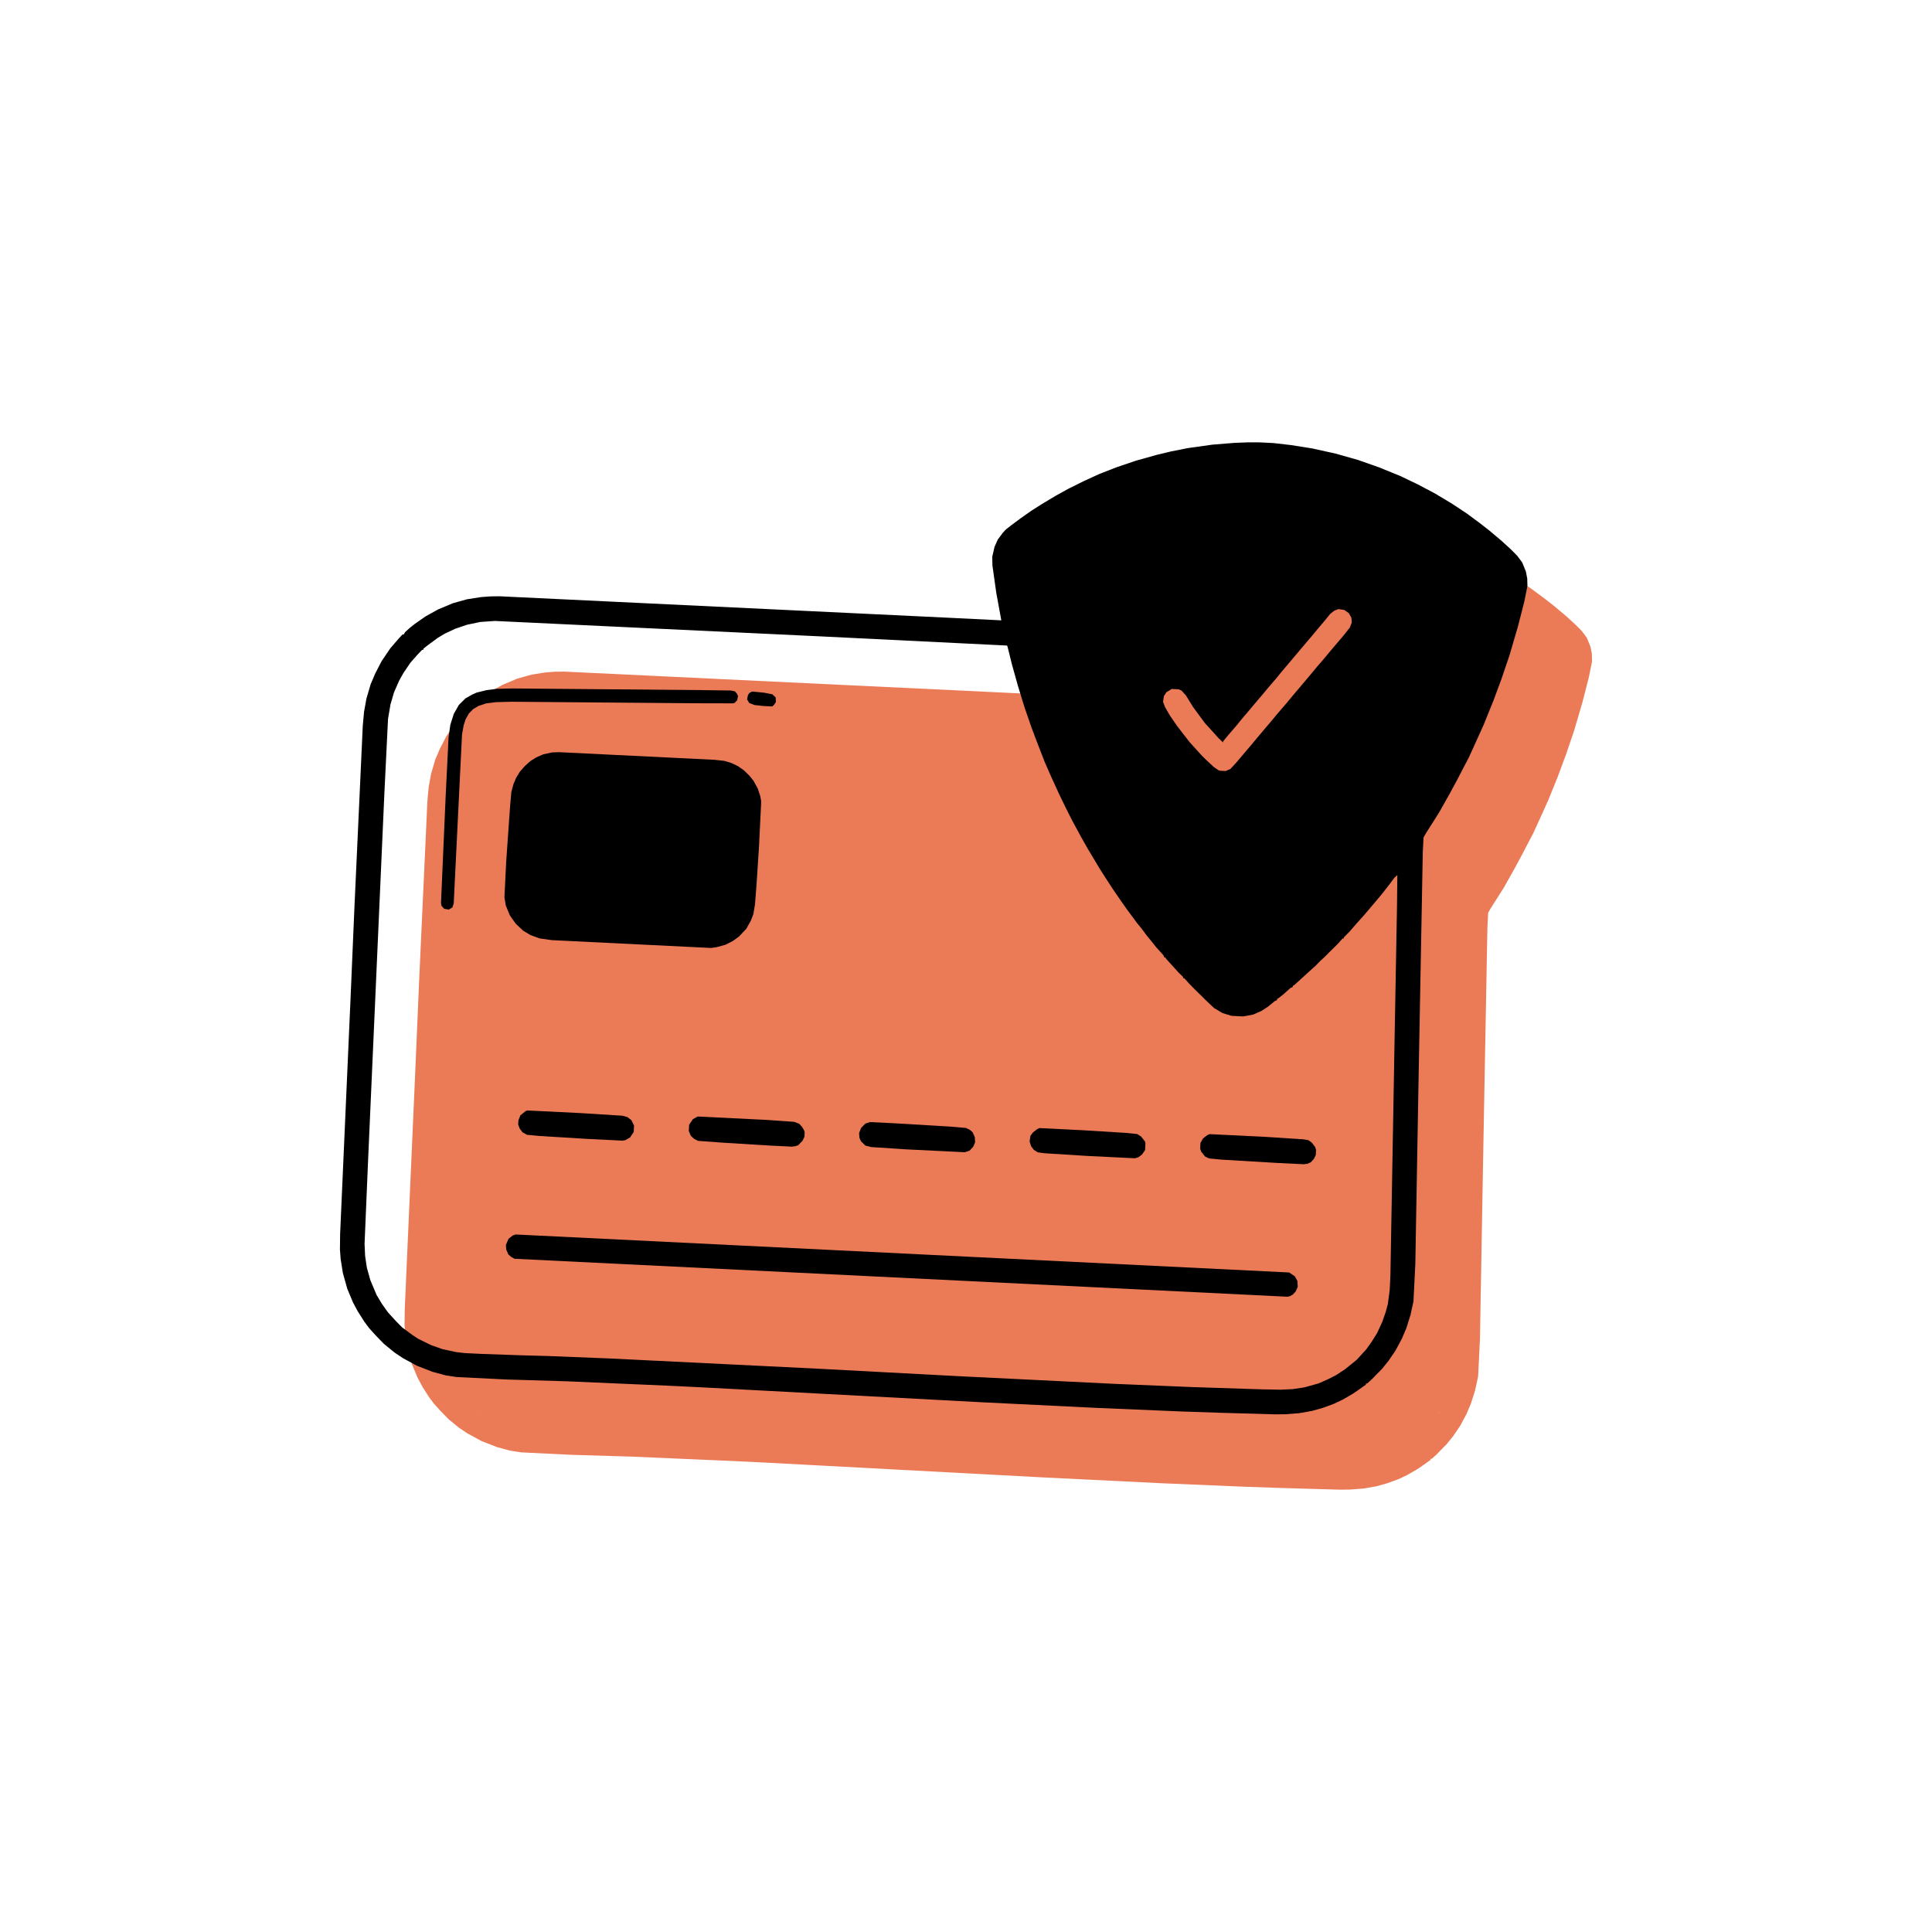
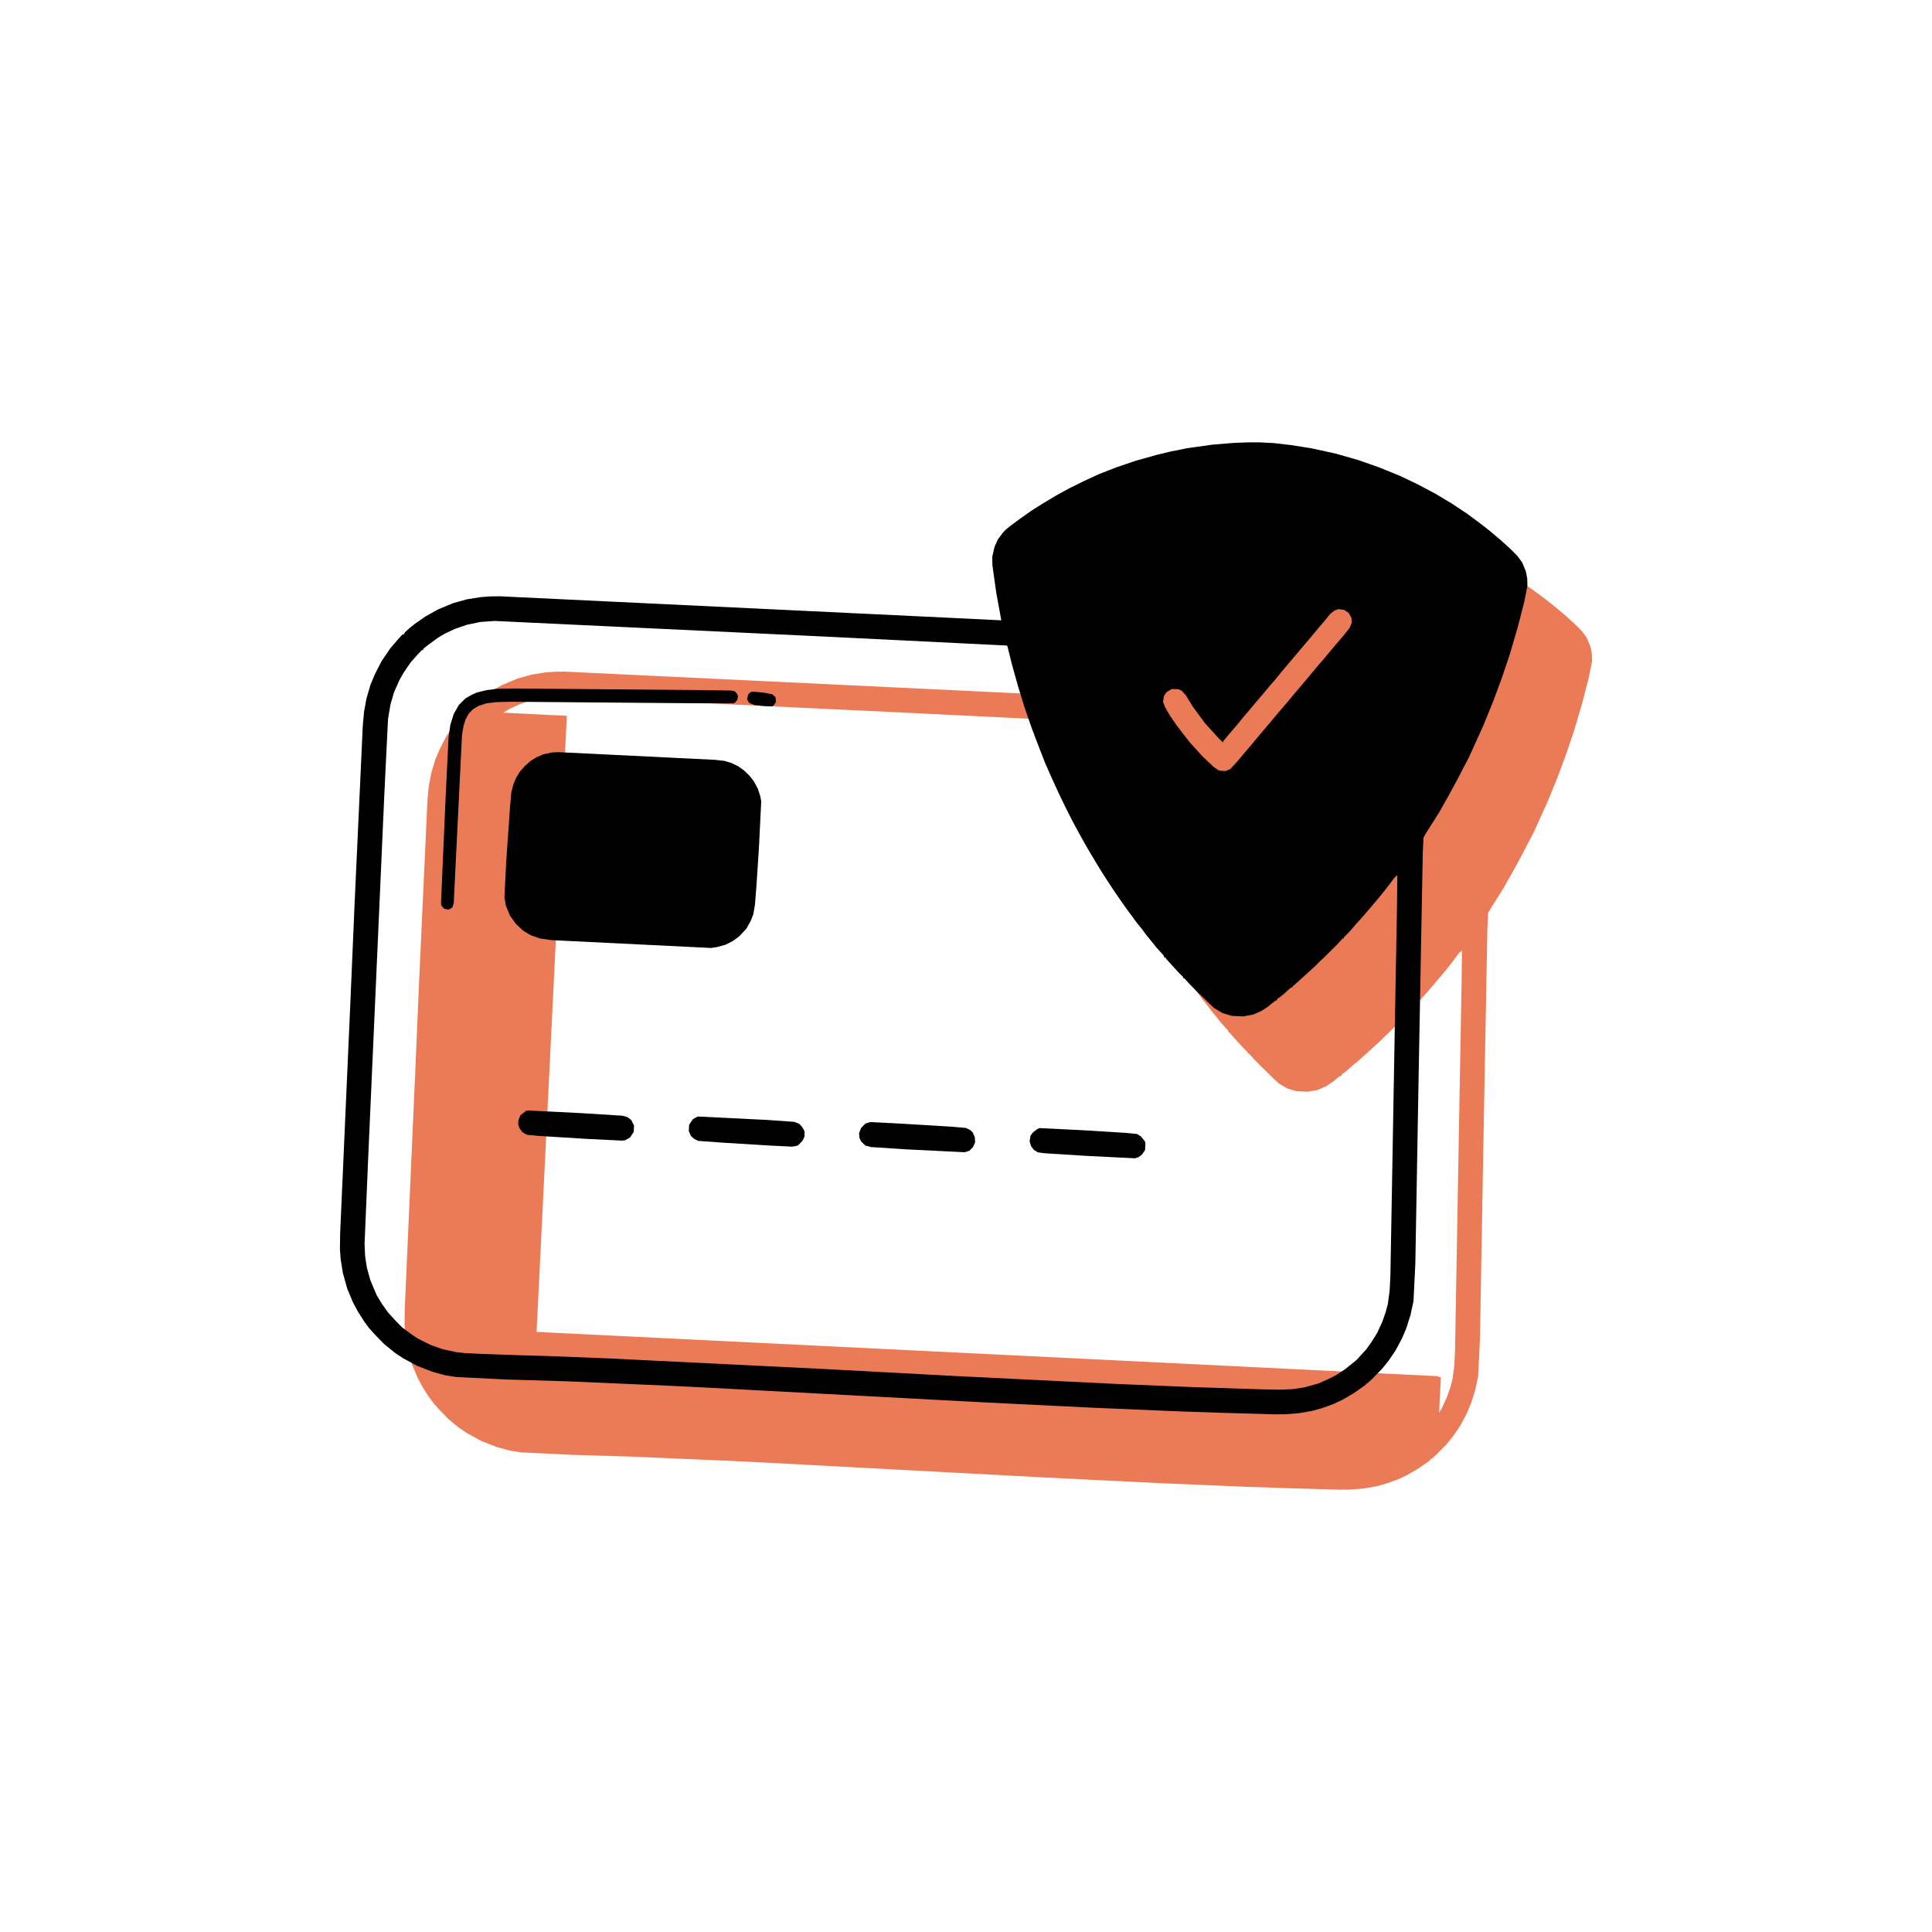
<svg xmlns="http://www.w3.org/2000/svg" width="100%" height="100%" viewBox="0 0 250 250" version="1.1" xml:space="preserve" style="fill-rule:evenodd;clip-rule:evenodd;stroke-linejoin:round;stroke-miterlimit:2;">
  <g>
    <g>
      <path d="M171.232,66.985l1.945,0.096l2.236,0.259l2.753,0.436l3.041,0.674l2.885,0.816l2.727,0.959l2.72,1.109l2.271,1.086l2.193,1.157l2.185,1.307l1.961,1.296l1.736,1.286l1.228,0.96l1.512,1.274l1.22,1.109l0.857,0.867l0.633,0.856l0.469,1.148l0.18,0.909l0.027,0.976l-0.398,2.005l-0.835,3.258l-1.082,3.696l-1.052,3.098l-1.037,2.798l-1.28,3.161l-1.262,2.788l-0.671,1.466l-0.579,1.097l-0.911,1.755l-0.99,1.826l-1.314,2.335l-1.057,1.672l-0.65,1.018l-0.329,0.584l-0.095,1.945l-0.546,29.441l-0.417,23.75l-0.239,4.862l-0.387,1.78l-0.534,1.699l-0.593,1.395l-0.825,1.534l-0.889,1.306l-0.878,1.082l-0.71,0.715l-0.553,0.573l-0.628,0.569l-0.15,-0.008l-0.007,0.15l-1.088,0.771l-0.62,0.42l-1.312,0.76l-1.152,0.544l-1.45,0.528l-1.369,0.383l-1.664,0.293l-1.806,0.136l-1.276,0.013l-7.338,-0.211l-5.015,-0.171l-10.85,-0.458l-14.811,-0.728l-35.749,-1.906l-4.637,-0.228l-13.319,-0.579l-7.712,-0.229l-6.508,-0.319l-1.414,-0.22l-1.702,-0.458l-1.986,-0.773l-1.826,-0.989l-1.089,-0.729l-1.37,-1.117l-1.071,-1.102l-0.853,-0.942l-0.633,-0.856l-0.835,-1.315l-0.618,-1.155l-0.739,-1.761l-0.574,-2.053l-0.286,-1.814l-0.09,-1.204l0.024,-2.023l1.353,-30.602l0.506,-11.823l1.072,-23.342l0.163,-1.791l0.309,-1.71l0.54,-1.848l0.594,-1.395l0.828,-1.609l1.132,-1.669l1.114,-1.295l0.474,-0.502l0.15,0.007l0.164,-0.291l0.628,-0.569l0.624,-0.495l1.398,-0.981l1.619,-0.895l1.914,-0.806l1.824,-0.51l1.814,-0.286l1.204,-0.091l1.201,-0.016l57.826,2.766l7.106,0.349l-0.65,-3.556l-0.5,-3.549l-0.02,-1.126l0.287,-1.26l0.422,-0.954l0.642,-0.869l0.396,-0.43l0.624,-0.494l1.323,-0.985l1.398,-0.981l1.316,-0.835l1.854,-1.109l1.619,-0.895l1.921,-0.956l2.071,-0.948l2.217,-0.866l2.517,-0.851l2.737,-0.765l1.821,-0.436l2.12,-0.42l3.171,-0.444l2.861,-0.235l1.728,-0.065l1.425,-0.005Zm-56.347,25.126l-42.492,-2.012l-1.881,0.132l-1.743,0.365l-1.525,0.525l-1.305,0.61l-0.927,0.555l-1.245,0.913l-0.624,0.495l-0.007,0.149l-0.15,-0.007l-0.553,0.573l-0.952,1.077l-0.889,1.306l-0.575,1.022l-0.676,1.541l-0.451,1.553l-0.316,1.859l-0.474,9.65l-2.102,47.361l-0.462,10.925l0.073,1.578l0.226,1.511l0.446,1.596l0.806,1.914l0.693,1.159l0.771,1.088l0.996,1.099l0.857,0.866l1.303,0.964l0.726,0.486l1.683,0.832l1.474,0.523l1.781,0.387l1.118,0.13l2.169,0.107l5.24,0.182l3.37,0.09l7.933,0.315l26.854,1.319l18.622,0.99l19.898,0.977l10.027,0.418l8.984,0.291l2.472,0.047l1.578,-0.073l1.511,-0.225l1.825,-0.511l1.226,-0.539l1.077,-0.547l1.162,-0.768l0.781,-0.636l0.703,-0.566l0.713,-0.79l0.475,-0.501l0.725,-1.014l0.732,-1.164l0.672,-1.467l0.436,-1.253l0.276,-1.036l0.238,-1.788l0.092,-1.87l0.548,-31.016l0.307,-16.932l0.042,-3.897l-0.393,0.356l-0.642,0.868l-0.96,1.228l-0.479,0.576l-1.035,1.224l-0.795,0.936l-1.032,1.149l-0.874,1.007l-0.71,0.715l-0.007,0.149l-0.15,-0.007l-0.713,0.79l-0.946,0.928l-0.71,0.715l-0.549,0.498l-0.553,0.572l-2.825,2.561l-0.154,0.068l-0.007,0.149l-0.307,0.135l-0.863,0.782l-0.624,0.495l-0.232,0.138l-0.007,0.15l-0.307,0.135l-0.859,0.707l-0.852,0.558l-1.073,0.473l-1.287,0.236l-1.496,-0.073l-1.182,-0.358l-1.093,-0.654l-1.003,-0.949l-0.715,-0.71l-0.572,-0.553l-0.858,-0.867l-0.711,-0.784l-0.149,-0.008l0.007,-0.149l-0.573,-0.553l-1.636,-1.805l-0.067,-0.154l-0.15,-0.007l-0.135,-0.307l-0.924,-1.02l-0.495,-0.624l-0.707,-0.86l-0.633,-0.855l-0.637,-0.782l-1.265,-1.711l-0.772,-1.088l-1.119,-1.63l-0.907,-1.394l-0.835,-1.316l-1.524,-2.549l-0.828,-1.465l-1.169,-2.157l-0.888,-1.768l-0.816,-1.69l-0.948,-2.071l-0.877,-1.993l-1.065,-2.752l-0.663,-1.757l-0.919,-2.669l-0.84,-2.741l-0.766,-2.737l-0.563,-2.277l-0.067,-0.154l-23.787,-1.168Z" style="fill:#eb7a57;fill-rule:nonzero;" />
      <g>
        <path d="M68.541,96.233l-3.939,80.198l-10.558,-0.519l3.939,-80.198l10.558,0.519Z" style="fill:#eb7a57;" />
        <path d="M71.409,94.009l-3.939,80.198l-10.558,-0.518l3.939,-80.199l10.558,0.519Z" style="fill:#eb7a57;" />
        <path d="M73.349,92.626l-3.939,80.199l-10.558,-0.519l3.939,-80.198l10.558,0.518Z" style="fill:#eb7a57;" />
-         <path d="M75.682,91.263l-3.939,80.198l-10.558,-0.518l3.939,-80.199l10.558,0.519Z" style="fill:#eb7a57;" />
-         <path d="M192.36,95.418l-4.294,87.416l-124.996,-6.14l4.294,-87.416l124.996,6.14Z" style="fill:#eb7a57;" />
        <path d="M186.446,178.203l-0.449,9.148l-129.42,-6.357l0.45,-9.148l129.419,6.357Z" style="fill:#eb7a57;" />
        <path d="M186.137,178.083l-0.45,9.148l-129.419,-6.357l0.449,-9.148l129.42,6.357Z" style="fill:#eb7a57;" />
        <path d="M183.085,182.452l-0.316,6.422l-123.967,-6.089l0.315,-6.422l123.968,6.089Z" style="fill:#eb7a57;" />
        <path d="M178.192,185.785l-0.285,5.793l-115.685,-5.683l0.284,-5.793l115.686,5.683Z" style="fill:#eb7a57;" />
        <path d="M180.905,184.026l-0.284,5.794l-115.685,-5.683l0.284,-5.793l115.685,5.682Z" style="fill:#eb7a57;" />
        <path d="M162.87,57.237l1.945,0.096l2.237,0.26l2.753,0.435l3.041,0.674l2.884,0.817l2.727,0.959l2.72,1.108l2.271,1.086l2.193,1.158l2.185,1.307l1.961,1.296l1.737,1.285l1.227,0.96l1.512,1.274l1.22,1.11l0.858,0.867l0.633,0.856l0.468,1.147l0.18,0.909l0.027,0.976l-0.398,2.005l-0.835,3.258l-1.081,3.696l-1.052,3.098l-1.038,2.798l-1.28,3.162l-1.261,2.787l-0.672,1.467l-0.579,1.096l-0.911,1.755l-0.989,1.826l-1.315,2.335l-1.057,1.673l-0.65,1.018l-0.328,0.583l-0.096,1.945l-0.546,29.442l-0.417,23.749l-0.239,4.862l-0.387,1.781l-0.533,1.698l-0.594,1.396l-0.825,1.534l-0.889,1.306l-0.878,1.082l-0.71,0.714l-0.553,0.573l-0.628,0.569l-0.149,-0.007l-0.008,0.149l-1.087,0.772l-0.621,0.419l-1.312,0.761l-1.151,0.543l-1.451,0.529l-1.369,0.382l-1.664,0.293l-1.806,0.137l-1.275,0.012l-7.338,-0.211l-5.016,-0.171l-10.85,-0.458l-14.811,-0.727l-35.748,-1.906l-4.638,-0.228l-13.319,-0.579l-7.712,-0.229l-6.507,-0.32l-1.414,-0.219l-1.702,-0.459l-1.987,-0.772l-1.826,-0.99l-1.089,-0.728l-1.37,-1.117l-1.07,-1.103l-0.854,-0.941l-0.633,-0.856l-0.835,-1.316l-0.618,-1.155l-0.738,-1.761l-0.574,-2.053l-0.286,-1.813l-0.091,-1.205l0.024,-2.023l1.354,-30.602l0.505,-11.822l1.072,-23.342l0.163,-1.792l0.309,-1.709l0.54,-1.848l0.594,-1.396l0.829,-1.609l1.132,-1.669l1.113,-1.295l0.474,-0.501l0.15,0.007l0.164,-0.292l0.628,-0.569l0.624,-0.494l1.398,-0.981l1.619,-0.896l1.914,-0.805l1.825,-0.511l1.813,-0.285l1.205,-0.091l1.2,-0.016l57.826,2.765l7.107,0.349l-0.651,-3.556l-0.5,-3.549l-0.02,-1.125l0.287,-1.261l0.422,-0.954l0.642,-0.868l0.396,-0.431l0.625,-0.494l1.323,-0.985l1.398,-0.981l1.315,-0.835l1.854,-1.109l1.619,-0.895l1.922,-0.955l2.071,-0.948l2.217,-0.866l2.516,-0.851l2.737,-0.766l1.821,-0.435l2.12,-0.421l3.171,-0.444l2.861,-0.234l1.728,-0.066l1.425,-0.005Zm10.337,21.579l-0.534,0.198l-0.546,0.423l-0.639,0.794l-0.795,0.936l-0.957,1.152l-0.796,0.936l-2.309,2.736l-0.795,0.936l-0.639,0.793l-1.114,1.295l-0.717,0.865l-0.796,0.935l-1.274,1.512l-0.556,0.648l-0.639,0.793l-1.114,1.295l-0.717,0.865l-0.007,0.149l-0.573,-0.553l-1.778,-1.961l-0.633,-0.856l-0.914,-1.245l-0.902,-1.469l-0.569,-0.628l-0.367,-0.168l-0.898,-0.044l-0.695,0.416l-0.325,0.509l-0.111,0.744l0.266,0.688l0.622,1.08l0.909,1.32l0.776,1.013l0.917,1.169l1.565,1.727l0.572,0.553l0.932,0.871l0.58,0.403l0.221,0.086l0.748,0.037l0.613,-0.27l0.792,-0.861l1.035,-1.224l0.796,-0.936l0.957,-1.152l1.035,-1.224l0.795,-0.936l0.718,-0.865l1.113,-1.295l0.956,-1.152l0.796,-0.936l1.274,-1.512l0.957,-1.153l0.874,-1.007l0.956,-1.152l1.592,-1.872l0.799,-1.01l0.258,-0.663l-0.046,-0.602l-0.344,-0.616l-0.58,-0.404l-0.745,-0.111Zm-66.684,3.547l-42.492,-2.012l-1.881,0.133l-1.742,0.364l-1.526,0.525l-1.305,0.611l-0.927,0.554l-1.244,0.914l-0.624,0.494l-0.008,0.15l-0.149,-0.008l-0.553,0.573l-0.953,1.078l-0.889,1.306l-0.575,1.021l-0.676,1.542l-0.451,1.552l-0.316,1.859l-0.474,9.65l-2.102,47.361l-0.461,10.925l0.072,1.578l0.226,1.511l0.446,1.597l0.806,1.914l0.693,1.159l0.771,1.087l0.996,1.099l0.857,0.867l1.303,0.964l0.726,0.485l1.684,0.833l1.474,0.522l1.78,0.388l1.118,0.129l2.17,0.107l5.24,0.182l3.369,0.091l7.933,0.315l26.854,1.319l18.623,0.989l19.897,0.978l10.028,0.417l8.983,0.292l2.472,0.046l1.579,-0.072l1.51,-0.226l1.825,-0.51l1.226,-0.54l1.077,-0.547l1.162,-0.768l0.781,-0.636l0.703,-0.565l0.714,-0.79l0.474,-0.502l0.725,-1.014l0.732,-1.164l0.672,-1.466l0.436,-1.254l0.276,-1.036l0.238,-1.788l0.092,-1.87l0.549,-31.016l0.306,-16.931l0.042,-3.897l-0.393,0.355l-0.642,0.869l-0.96,1.227l-0.478,0.577l-1.035,1.223l-0.796,0.936l-1.031,1.149l-0.875,1.007l-0.71,0.715l-0.007,0.15l-0.149,-0.008l-0.714,0.79l-0.946,0.928l-0.709,0.715l-0.55,0.498l-0.553,0.573l-2.825,2.561l-0.153,0.067l-0.008,0.15l-0.306,0.134l-0.863,0.783l-0.625,0.494l-0.231,0.139l-0.008,0.149l-0.306,0.135l-0.86,0.708l-0.852,0.558l-1.073,0.472l-1.286,0.237l-1.496,-0.074l-1.183,-0.358l-1.092,-0.653l-1.003,-0.949l-0.715,-0.71l-0.573,-0.553l-0.857,-0.867l-0.712,-0.785l-0.149,-0.007l0.007,-0.15l-0.573,-0.553l-1.635,-1.805l-0.068,-0.153l-0.15,-0.008l-0.134,-0.306l-0.925,-1.02l-0.494,-0.624l-0.708,-0.86l-0.633,-0.856l-0.636,-0.781l-1.266,-1.712l-0.771,-1.088l-1.12,-1.629l-0.906,-1.394l-0.835,-1.316l-1.525,-2.549l-0.828,-1.466l-1.168,-2.157l-0.888,-1.768l-0.817,-1.69l-0.948,-2.071l-0.877,-1.993l-1.065,-2.751l-0.663,-1.757l-0.919,-2.67l-0.84,-2.741l-0.765,-2.737l-0.563,-2.277l-0.068,-0.153l-23.787,-1.169Z" style="fill-rule:nonzero;" />
        <path d="M72.345,97.331l20.122,0.988l1.268,0.138l0.887,0.268l0.879,0.418l0.797,0.564l0.715,0.71l0.494,0.624l0.551,1.002l0.326,0.991l0.117,0.681l-0.291,5.909l-0.306,4.709l-0.207,2.689l-0.212,1.264l-0.343,0.883l-0.575,1.022l-0.949,1.003l-0.778,0.562l-0.923,0.479l-1.141,0.319l-0.755,0.113l-20.646,-1.014l-1.563,-0.227l-1.179,-0.433l-0.946,-0.571l-0.932,-0.871l-0.772,-1.087l-0.536,-1.301l-0.173,-1.059l0.224,-4.563l0.499,-7.099l0.17,-1.941l0.276,-1.036l0.34,-0.808l0.489,-0.801l0.635,-0.718l0.707,-0.641l0.773,-0.487l0.92,-0.404l1.137,-0.244l0.901,-0.031Z" style="fill-rule:nonzero;" />
-         <path d="M66.73,159.741l100.086,4.917l0.726,0.485l0.345,0.617l0.038,0.752l-0.254,0.587l-0.396,0.43l-0.385,0.206l-0.303,0.061l-100.011,-4.913l-0.438,-0.247l-0.359,-0.317l-0.27,-0.613l-0.046,-0.602l0.34,-0.808l0.546,-0.424l0.381,-0.131Z" style="fill-rule:nonzero;" />
        <path d="M94.557,89.349l0.52,0.101l0.285,0.313l0.135,0.307l-0.101,0.52l-0.317,0.359l-0.228,0.064l-4.799,-0.011l-23.835,-0.196l-2.027,0.051l-1.283,0.162l-0.99,0.326l-0.696,0.416l-0.553,0.572l-0.41,0.73l-0.265,0.812l-0.209,1.189l-1.073,21.843l-0.175,0.516l-0.463,0.277l-0.595,-0.104l-0.356,-0.392l-0.056,-0.378l0.59,-13.543l0.386,-7.854l0.23,-1.639l0.444,-1.403l0.657,-1.167l0.867,-0.857l0.849,-0.483l0.613,-0.27l1.29,-0.312l1.283,-0.162l2.027,-0.05l24.134,0.211l4.121,0.052Z" style="fill-rule:nonzero;" />
        <path d="M68.268,143.695l6.807,0.335l5.457,0.343l0.666,0.182l0.505,0.4l0.341,0.692l-0.04,0.823l-0.486,0.726l-0.617,0.344l-0.377,0.057l-4.414,-0.217l-6.279,-0.384l-1.642,-0.155l-0.584,-0.329l-0.352,-0.467l-0.199,-0.535l0.026,-0.523l0.257,-0.663l0.703,-0.565l0.228,-0.064Z" style="fill-rule:nonzero;" />
        <path d="M134.516,145.975l5.536,0.272l5.756,0.357l1.343,0.141l0.509,0.325l0.494,0.624l0.064,0.228l-0.044,0.898l-0.404,0.58l-0.467,0.352l-0.456,0.128l-6.134,-0.302l-5.532,-0.346l-0.894,-0.119l-0.509,-0.325l-0.352,-0.467l-0.195,-0.61l0.112,-0.744l0.321,-0.434l0.546,-0.423l0.306,-0.135Z" style="fill-rule:nonzero;" />
        <path d="M112.584,145.197l3.217,0.158l7.103,0.424l2.09,0.178l0.513,0.25l0.359,0.318l0.27,0.613l0.042,0.677l-0.254,0.587l-0.474,0.502l-0.61,0.195l-7.779,-0.383l-4.335,-0.287l-0.741,-0.187l-0.573,-0.553l-0.202,-0.46l-0.045,-0.602l0.257,-0.662l0.553,-0.573l0.609,-0.195Z" style="fill-rule:nonzero;" />
-         <path d="M156.523,146.756l7.406,0.364l4.709,0.306l0.669,0.108l0.434,0.321l0.423,0.546l0.132,0.381l-0.034,0.673l-0.25,0.513l-0.396,0.43l-0.46,0.203l-0.452,0.052l-3.516,-0.172l-7.102,-0.424l-1.642,-0.156l-0.513,-0.25l-0.494,-0.624l-0.131,-0.381l0.036,-0.748l0.329,-0.584l0.546,-0.423l0.306,-0.135Z" style="fill-rule:nonzero;" />
        <path d="M90.275,144.476l8.901,0.438l3.587,0.251l0.662,0.257l0.356,0.393l0.277,0.463l0.064,0.228l-0.029,0.599l-0.251,0.512l-0.553,0.573l-0.381,0.131l-0.452,0.053l-2.843,-0.14l-6.055,-0.372l-3.213,-0.233l-0.513,-0.25l-0.43,-0.396l-0.27,-0.613l0.04,-0.823l0.486,-0.726l0.617,-0.345Z" style="fill-rule:nonzero;" />
        <path d="M97.325,89.485l1.567,0.152l1.04,0.201l0.431,0.396l0.045,0.602l-0.243,0.363l-0.235,0.214l-1.197,-0.059l-1.118,-0.13l-0.663,-0.258l-0.277,-0.463l0.101,-0.52l0.164,-0.292l0.385,-0.206Z" style="fill-rule:nonzero;" />
      </g>
    </g>
  </g>
</svg>